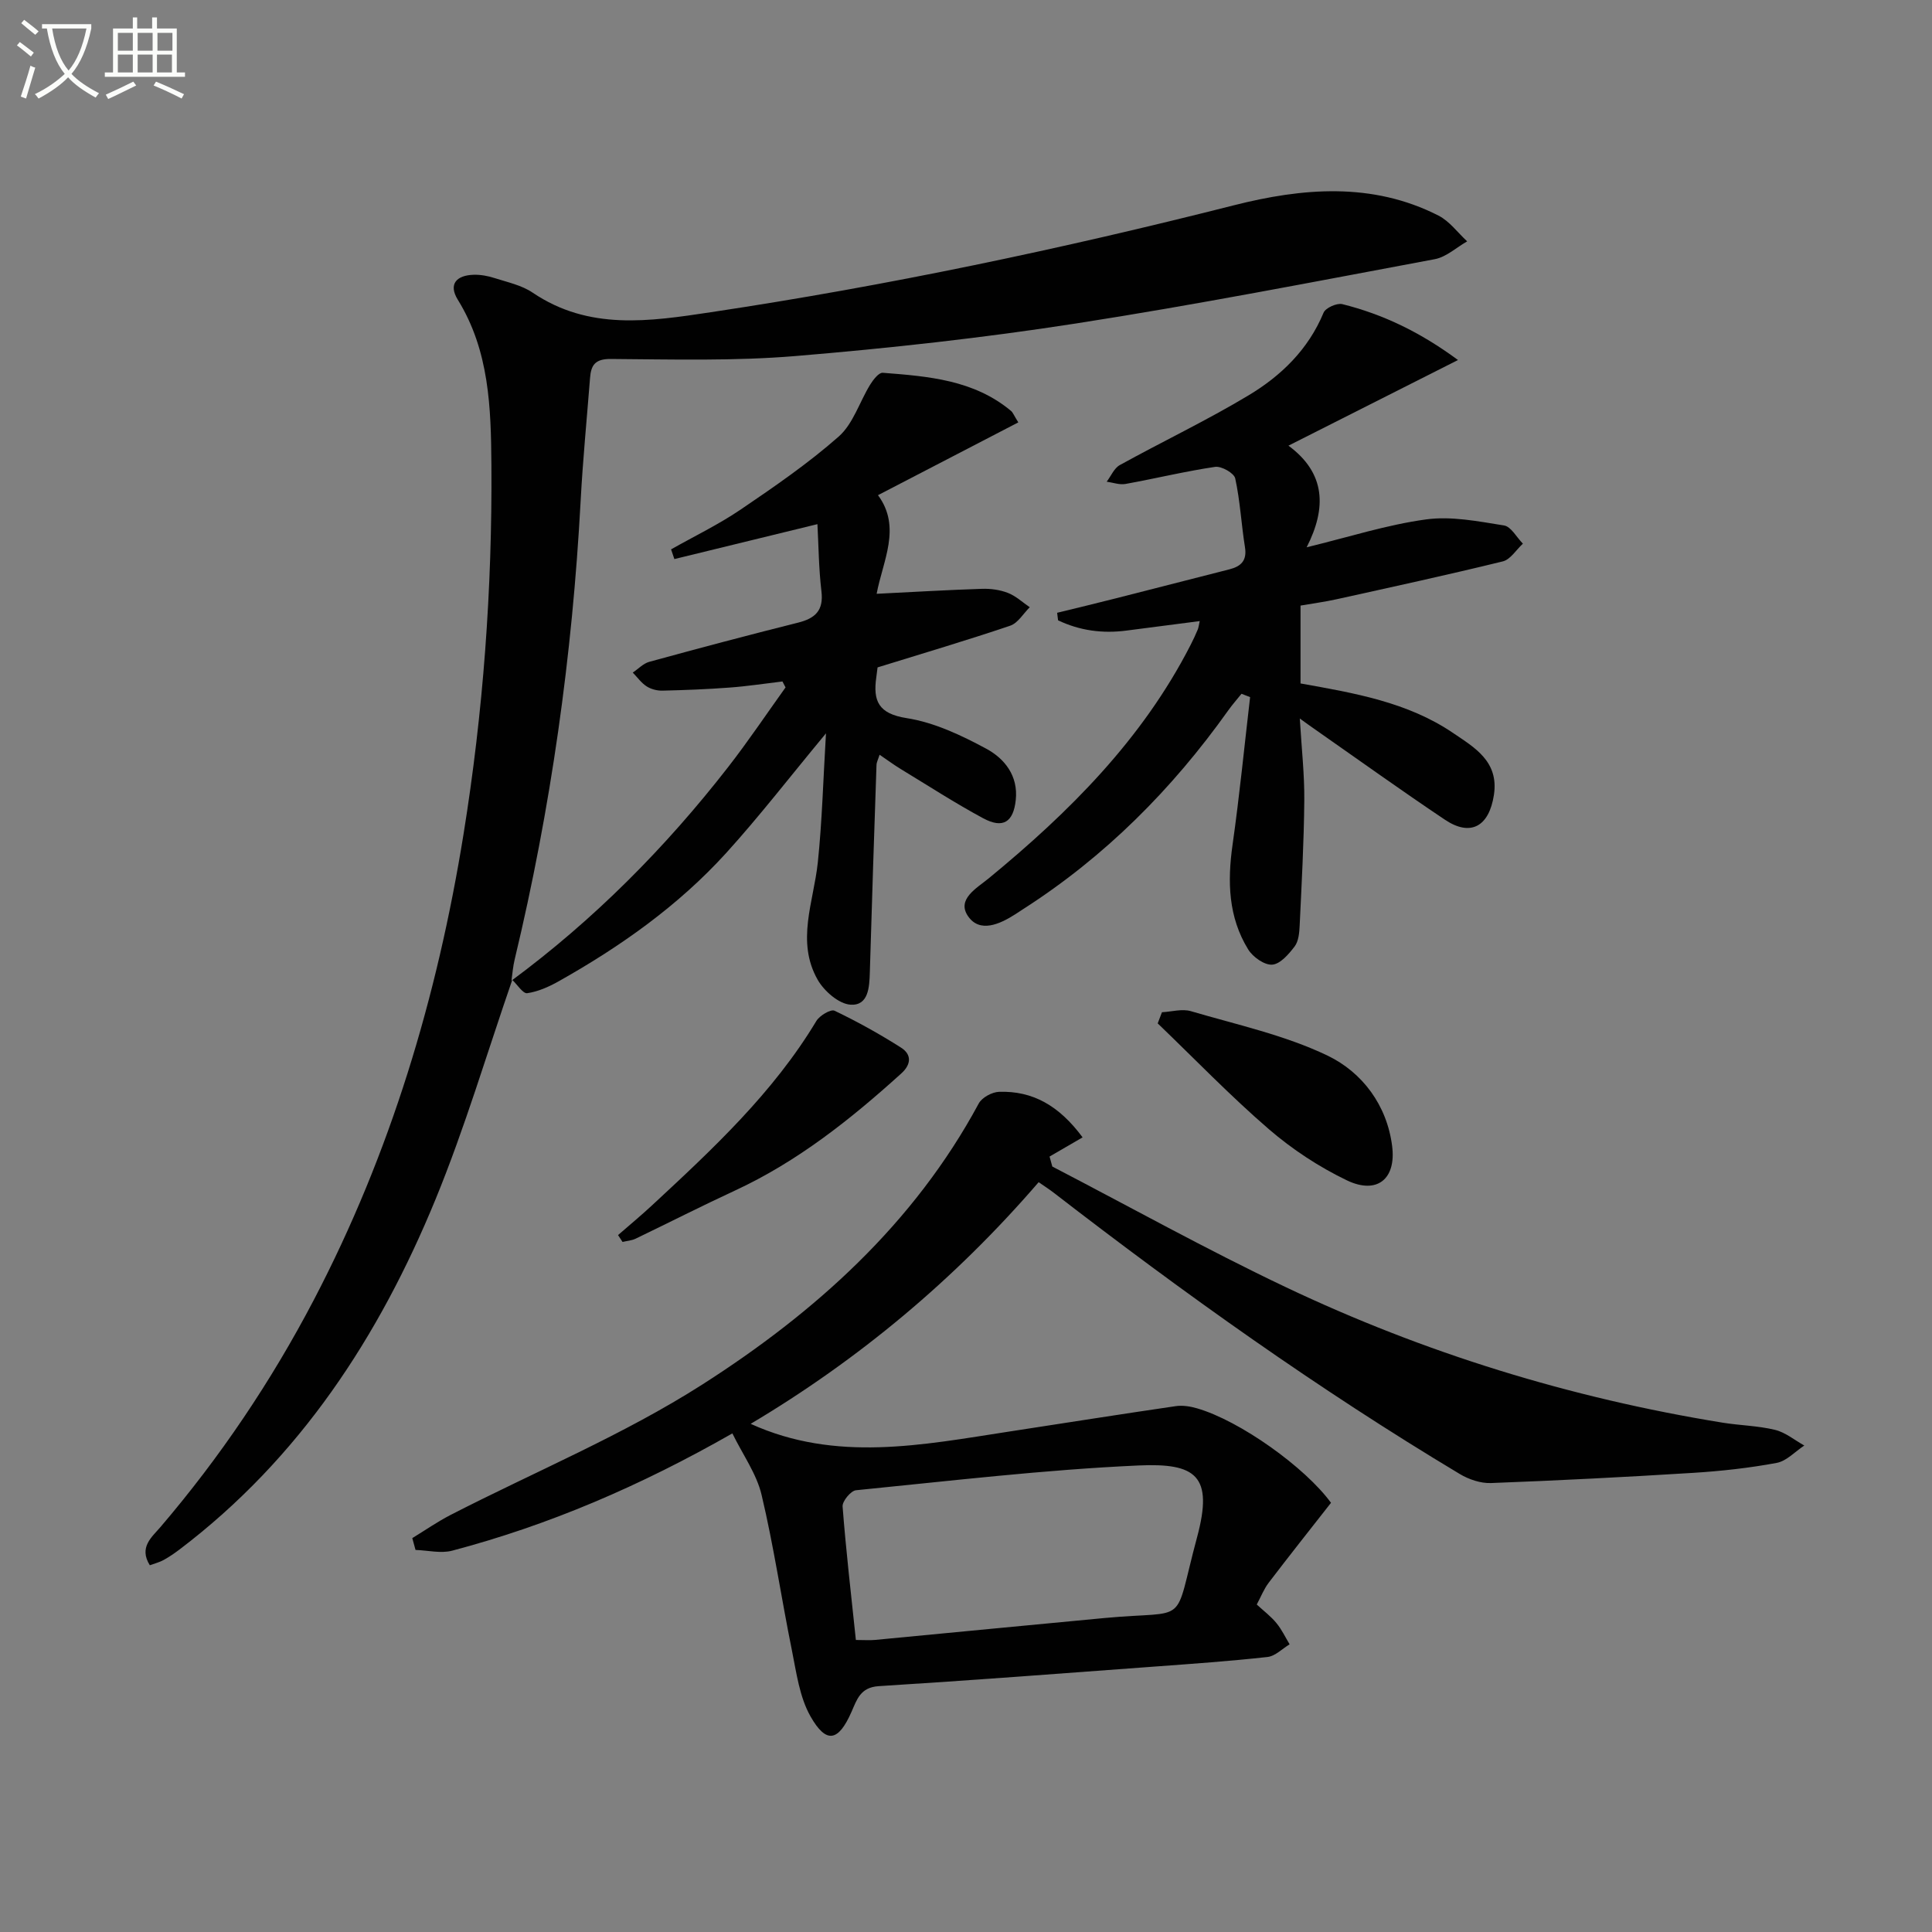
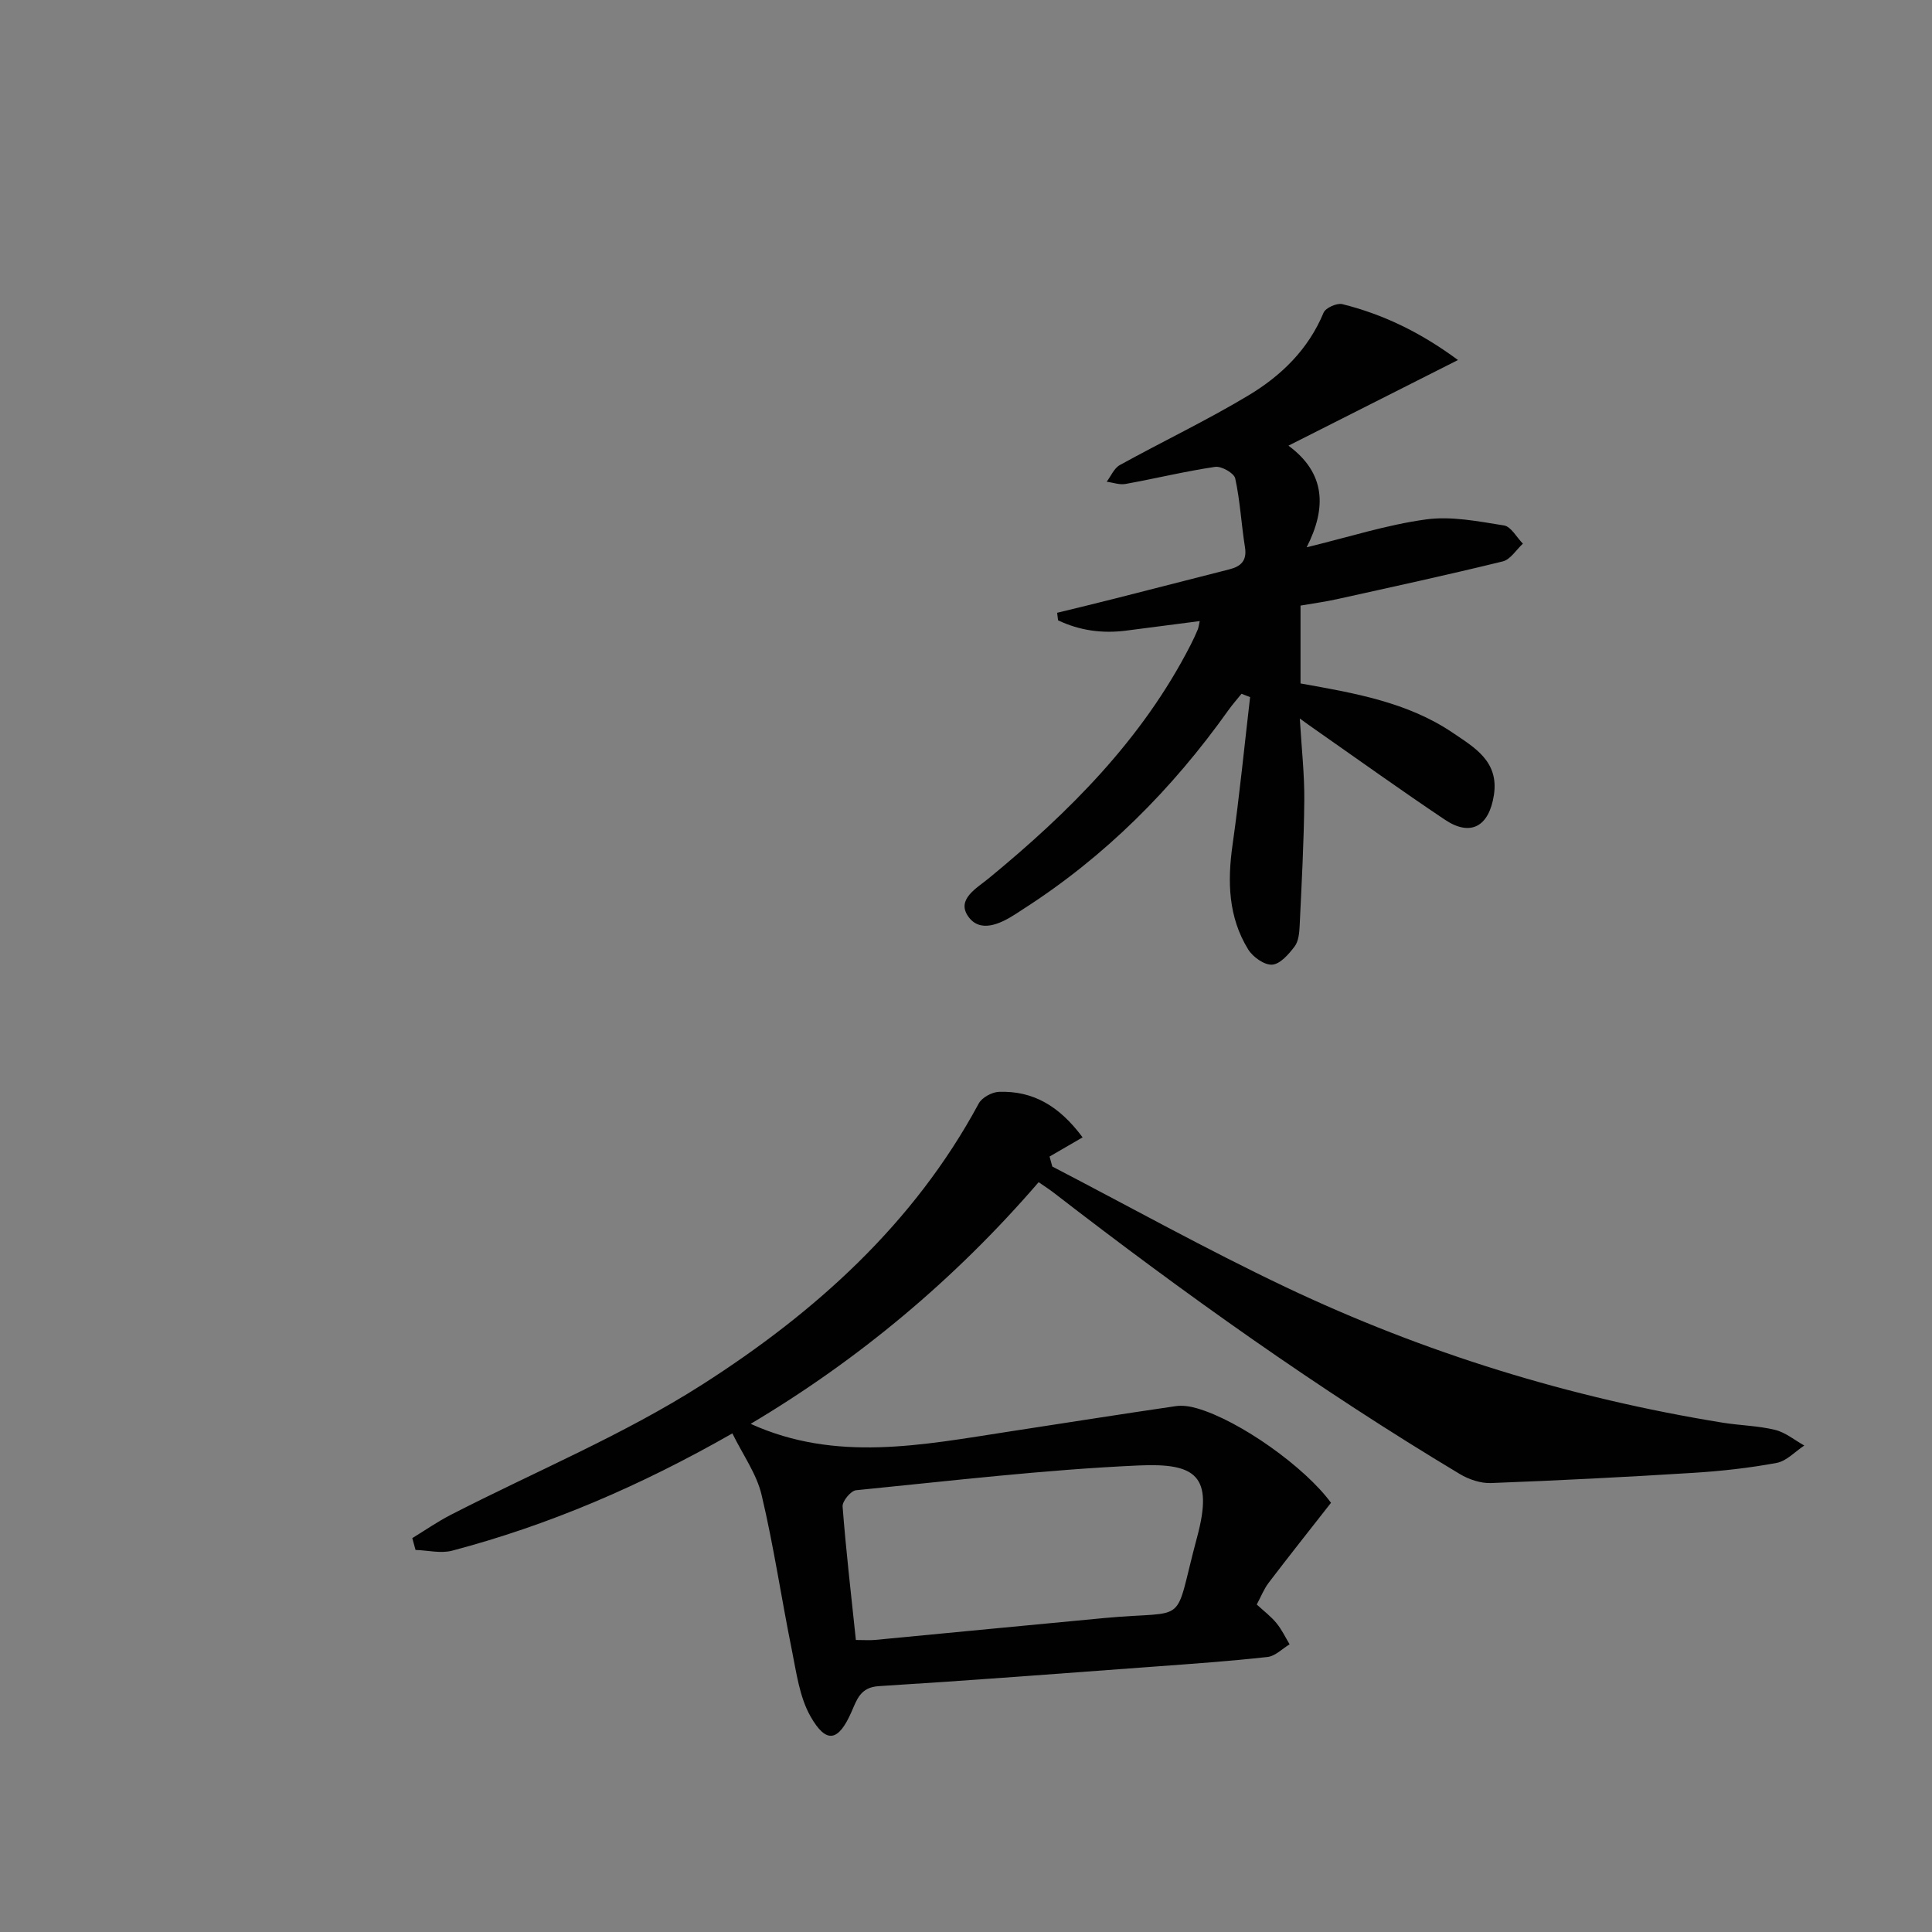
<svg xmlns="http://www.w3.org/2000/svg" enable-background="new 0 0 400 400" viewBox="0 0 400 400">
  <rect x="0" y="0" width="400" height="400" fill="#808080" stroke="none" />
-   <path d="m6.4 11.7c-1-.8-1.9-1.6-2.9-2.3l.6-.7c.9.7 1.9 1.4 2.9 2.2zm-2.1 8.3c.7-2.1 1.4-4.2 2-6.4.2.1.6.3 1 .4-.7 2.3-1.3 4.4-1.9 6.4zm3-12.8c-1.1-.9-2.1-1.7-2.9-2.4l.6-.7c1 .8 2 1.5 3 2.4zm1.4-1.3v-.9h10.2v.9c-.9 4.2-2.3 7.3-4.1 9.4 1.3 1.4 3.2 2.7 5.7 4-.2.2-.4.5-.7.9-2.5-1.4-4.4-2.7-5.7-4.2-1.4 1.5-3.5 3-6.1 4.4 0 0 0 0-.1-.1-.3-.4-.5-.7-.7-.8 2.7-1.3 4.7-2.8 6.2-4.2-1.8-2.2-3-5.3-3.7-9.4zm9.2 0h-7.1c.6 3.8 1.7 6.7 3.4 8.7 1.7-2 2.9-4.8 3.7-8.7z" fill="#fbfcfa" />
-   <path d="m31.6 3.6h.9v2.3h4.1v9.1h1.7v.9h-16.6v-.9h1.7v-9.1h4.1v-2.3h.9v2.3h3.1v-2.3zm-4 13.3.6.8c-1.9.9-3.8 1.9-5.8 2.8-.2-.3-.3-.6-.5-.9 2-.9 3.9-1.8 5.7-2.7zm-3.2-10.1v3.7h3.1v-3.7zm0 4.5v3.7h3.1v-3.7zm4.1-4.5v3.7h3.1v-3.7zm0 4.5v3.7h3.1v-3.7zm9.1 9.1c-2.1-1.1-4.1-2-5.8-2.7l.5-.8c2.2.9 4.1 1.8 5.8 2.6zm-1.9-13.6h-3.1v3.7h3.1zm-3.2 4.5v3.7h3.1v-3.7z" fill="#fbfcfa" />
  <g fill="#010101">
    <path d="m151.63 296.77c-19.1 10.9-37.99 18.99-58.01 24.28-2.35.62-5.05-.07-7.59-.15-.22-.82-.45-1.63-.67-2.45 2.65-1.62 5.21-3.4 7.97-4.82 17.42-8.95 35.72-16.52 52.14-27.02 23.25-14.87 43.74-33.22 57.17-58.15.66-1.23 2.74-2.36 4.2-2.41 6.99-.23 12.44 2.87 17.3 9.43-2.24 1.3-4.54 2.64-6.84 3.97.19.69.38 1.38.57 2.07 16.06 8.34 31.9 17.16 48.23 24.92 28.8 13.69 59.06 23 90.56 28.11 3.61.58 7.32.63 10.85 1.49 2.15.52 4.04 2.12 6.05 3.24-1.9 1.25-3.67 3.22-5.73 3.6-5.7 1.06-11.51 1.7-17.3 2.06-13.94.87-27.89 1.58-41.84 2.11-2.14.08-4.59-.75-6.47-1.88-29.3-17.56-57.05-37.36-84.06-58.23-.89-.69-1.85-1.3-3.12-2.18-17.29 20.06-37.24 36.72-59.62 50.03 17.66 8.03 35.6 4.35 53.51 1.6 11.49-1.76 22.97-3.58 34.47-5.26 1.42-.21 3 .03 4.4.44 8.93 2.57 22.43 12.24 27.77 19.57-4.37 5.58-8.7 11.03-12.91 16.56-.98 1.29-1.59 2.87-2.46 4.5 1.47 1.35 2.94 2.46 4.07 3.84 1.09 1.32 1.84 2.92 2.73 4.4-1.52.91-2.97 2.44-4.57 2.62-7.74.86-15.53 1.41-23.3 1.98-19.06 1.41-38.13 2.87-57.2 4.06-3.81.24-4.52 2.79-5.64 5.33-2.7 6.13-5.21 6.7-8.49.92-2.27-4.01-2.91-9.03-3.85-13.69-2.17-10.7-3.75-21.54-6.27-32.15-1.02-4.35-3.86-8.27-6.05-12.74zm25.57 42.77c1.68 0 2.83.09 3.95-.01 15.86-1.5 31.71-3.06 47.56-4.54 17.89-1.67 14.06 2.12 19.13-16.72 3.45-12.81-.28-15.39-12.13-14.86-19.54.88-39.01 3.2-58.49 5.13-1.07.11-2.86 2.28-2.77 3.37.7 9.08 1.75 18.14 2.75 27.63z" />
-     <path d="m106.06 202.87c-5.24 15.16-9.8 30.6-15.88 45.42-11.67 28.41-28.1 53.61-52.98 72.49-1.06.8-2.16 1.56-3.32 2.2-.83.46-1.79.7-2.86 1.09-2.33-3.72.43-5.84 2.19-7.9 12.38-14.49 22.95-30.19 31.77-47.05 15.86-30.33 25.54-62.66 30.98-96.36 4.09-25.34 5.96-50.85 5.78-76.49-.09-11.78-.41-23.63-6.96-34.22-2.01-3.26-.22-5.05 3.25-5.16 1.45-.05 2.97.23 4.36.68 2.69.86 5.62 1.48 7.89 3.02 11.65 7.88 24.19 5.96 36.9 4.05 36.47-5.48 72.49-13.06 108.25-22.13 14.12-3.58 28.65-4.89 42.4 2.13 2.29 1.17 3.97 3.52 5.93 5.33-2.23 1.27-4.32 3.24-6.7 3.69-24.77 4.63-49.52 9.47-74.41 13.33-19.19 2.98-38.55 5.11-57.9 6.72-12.71 1.06-25.55.7-38.32.61-3.29-.02-4.07 1.34-4.27 3.97-.66 8.45-1.49 16.89-1.94 25.34-1.72 32.08-6.16 63.76-13.66 95-.35 1.44-.46 2.94-.67 4.42z" />
    <path d="m269.11 148.76c.37 6.22.98 11.61.93 16.99-.08 8.64-.55 17.27-.96 25.91-.07 1.46-.22 3.21-1.04 4.29-1.21 1.6-2.98 3.65-4.64 3.77-1.61.12-4-1.57-4.97-3.14-4.13-6.69-4.33-14.06-3.24-21.7 1.44-10.15 2.44-20.36 3.63-30.55-.59-.23-1.19-.46-1.78-.69-.92 1.15-1.91 2.26-2.76 3.46-11.61 16.31-25.5 30.26-42.41 41.1-.56.36-1.11.73-1.67 1.09-3.23 2.07-7.34 3.92-9.77.41s1.79-5.81 4.25-7.83c16.71-13.73 31.83-28.81 41.82-48.34.53-1.03 1.02-2.09 1.47-3.16.19-.45.23-.95.42-1.78-5.16.67-10.15 1.3-15.13 1.96-4.99.66-9.73.01-14.2-2.12-.06-.52-.13-1.04-.19-1.56 4.01-.98 8.03-1.94 12.03-2.96 7.88-2 15.75-4.03 23.62-6.03 2.4-.61 3.68-1.79 3.24-4.57-.76-4.74-1-9.59-2.02-14.26-.24-1.1-2.86-2.59-4.17-2.39-6.22.92-12.36 2.42-18.56 3.54-1.22.22-2.58-.29-3.88-.47.89-1.17 1.53-2.79 2.71-3.44 8.86-4.89 18.02-9.25 26.68-14.45 6.74-4.05 12.36-9.5 15.51-17.1.41-1 2.76-2.05 3.89-1.77 8.4 2.1 16.1 5.78 23.94 11.57-11.89 6-22.98 11.61-35.1 17.73 7.7 5.68 7.94 12.86 3.77 21.04 8.76-2.13 16.64-4.67 24.72-5.77 5.24-.72 10.8.4 16.14 1.25 1.46.23 2.61 2.46 3.91 3.77-1.38 1.26-2.57 3.28-4.16 3.67-11.43 2.8-22.93 5.3-34.42 7.84-2.4.53-4.84.86-7.46 1.31v16.12c11.13 1.99 22.17 3.86 31.59 10.26 4.42 3 9.51 5.87 8.45 12.82-1 6.53-4.81 8.71-10.15 5.13-8.98-6.01-17.76-12.32-26.62-18.51-.94-.64-1.82-1.29-3.42-2.44z" />
-     <path d="m105.88 203.05c17.07-12.62 31.89-27.54 44.9-44.27 4.15-5.34 7.92-10.96 11.86-16.46-.21-.41-.43-.82-.64-1.23-3.63.43-7.25.99-10.9 1.26-4.63.35-9.28.53-13.92.64-1.1.03-2.37-.29-3.29-.88-1.11-.71-1.93-1.88-2.88-2.86 1.14-.76 2.17-1.89 3.43-2.23 10.23-2.8 20.48-5.53 30.76-8.1 3.57-.89 5.35-2.5 4.87-6.5-.56-4.7-.59-9.46-.83-13.9-10.41 2.54-20.01 4.89-29.62 7.23-.23-.67-.45-1.34-.68-2.01 4.81-2.72 9.83-5.14 14.39-8.23 6.99-4.75 14.01-9.57 20.33-15.14 2.98-2.64 4.29-7.14 6.49-10.72.63-1.02 1.79-2.53 2.61-2.47 9.41.73 18.87 1.46 26.58 7.91.36.3.53.82 1.49 2.36-9.58 4.97-19.05 9.88-29.05 15.07 4.93 6.67.98 13.63-.28 20.42 7.48-.37 14.65-.8 21.82-1.03 1.79-.06 3.71.2 5.37.85 1.64.64 3.01 1.94 4.51 2.96-1.33 1.31-2.45 3.28-4.04 3.82-8.92 3.02-17.95 5.69-27.47 8.64-.02.12-.13 1.08-.26 2.03-.7 4.91.42 7.55 6.28 8.47 5.71.89 11.33 3.55 16.5 6.34 3.77 2.04 6.64 5.6 6.09 10.63-.49 4.55-2.63 5.98-6.75 3.76-5.83-3.14-11.41-6.76-17.08-10.2-1.41-.86-2.73-1.84-4.36-2.95-.29.93-.62 1.53-.64 2.13-.49 14.3-.96 28.6-1.38 42.9-.09 3.11-.28 6.95-3.99 6.72-2.42-.15-5.47-2.81-6.81-5.16-4.52-7.94-.83-16.14.03-24.29.89-8.51 1.11-17.1 1.69-26.73-7.55 9.1-13.8 17.21-20.66 24.77-9.93 10.93-21.91 19.39-34.74 26.6-2 1.12-4.23 2.11-6.46 2.43-.87.12-2.04-1.76-3.07-2.74-.02-.02-.2.16-.2.16z" />
-     <path d="m127.96 255.71c2.35-2.05 4.76-4.04 7.04-6.16 12.55-11.64 25.08-23.29 34.02-38.17.67-1.12 2.98-2.49 3.76-2.12 4.73 2.26 9.34 4.82 13.77 7.64 2.17 1.38 2.19 3.41.05 5.35-10.49 9.49-21.48 18.24-34.43 24.24-6.91 3.2-13.7 6.66-20.56 9.96-.82.4-1.81.46-2.72.68-.31-.47-.62-.94-.93-1.42z" />
-     <path d="m240.57 209.57c2-.1 4.16-.75 5.98-.22 9.54 2.81 19.45 4.95 28.32 9.21 7.17 3.45 12.3 10.26 13.36 18.75.86 6.84-3.17 10.04-9.37 7.07-5.76-2.77-11.3-6.41-16.15-10.59-8.01-6.91-15.38-14.57-23.02-21.91.29-.76.58-1.54.88-2.31z" />
+     <path d="m105.88 203.05z" />
  </g>
</svg>